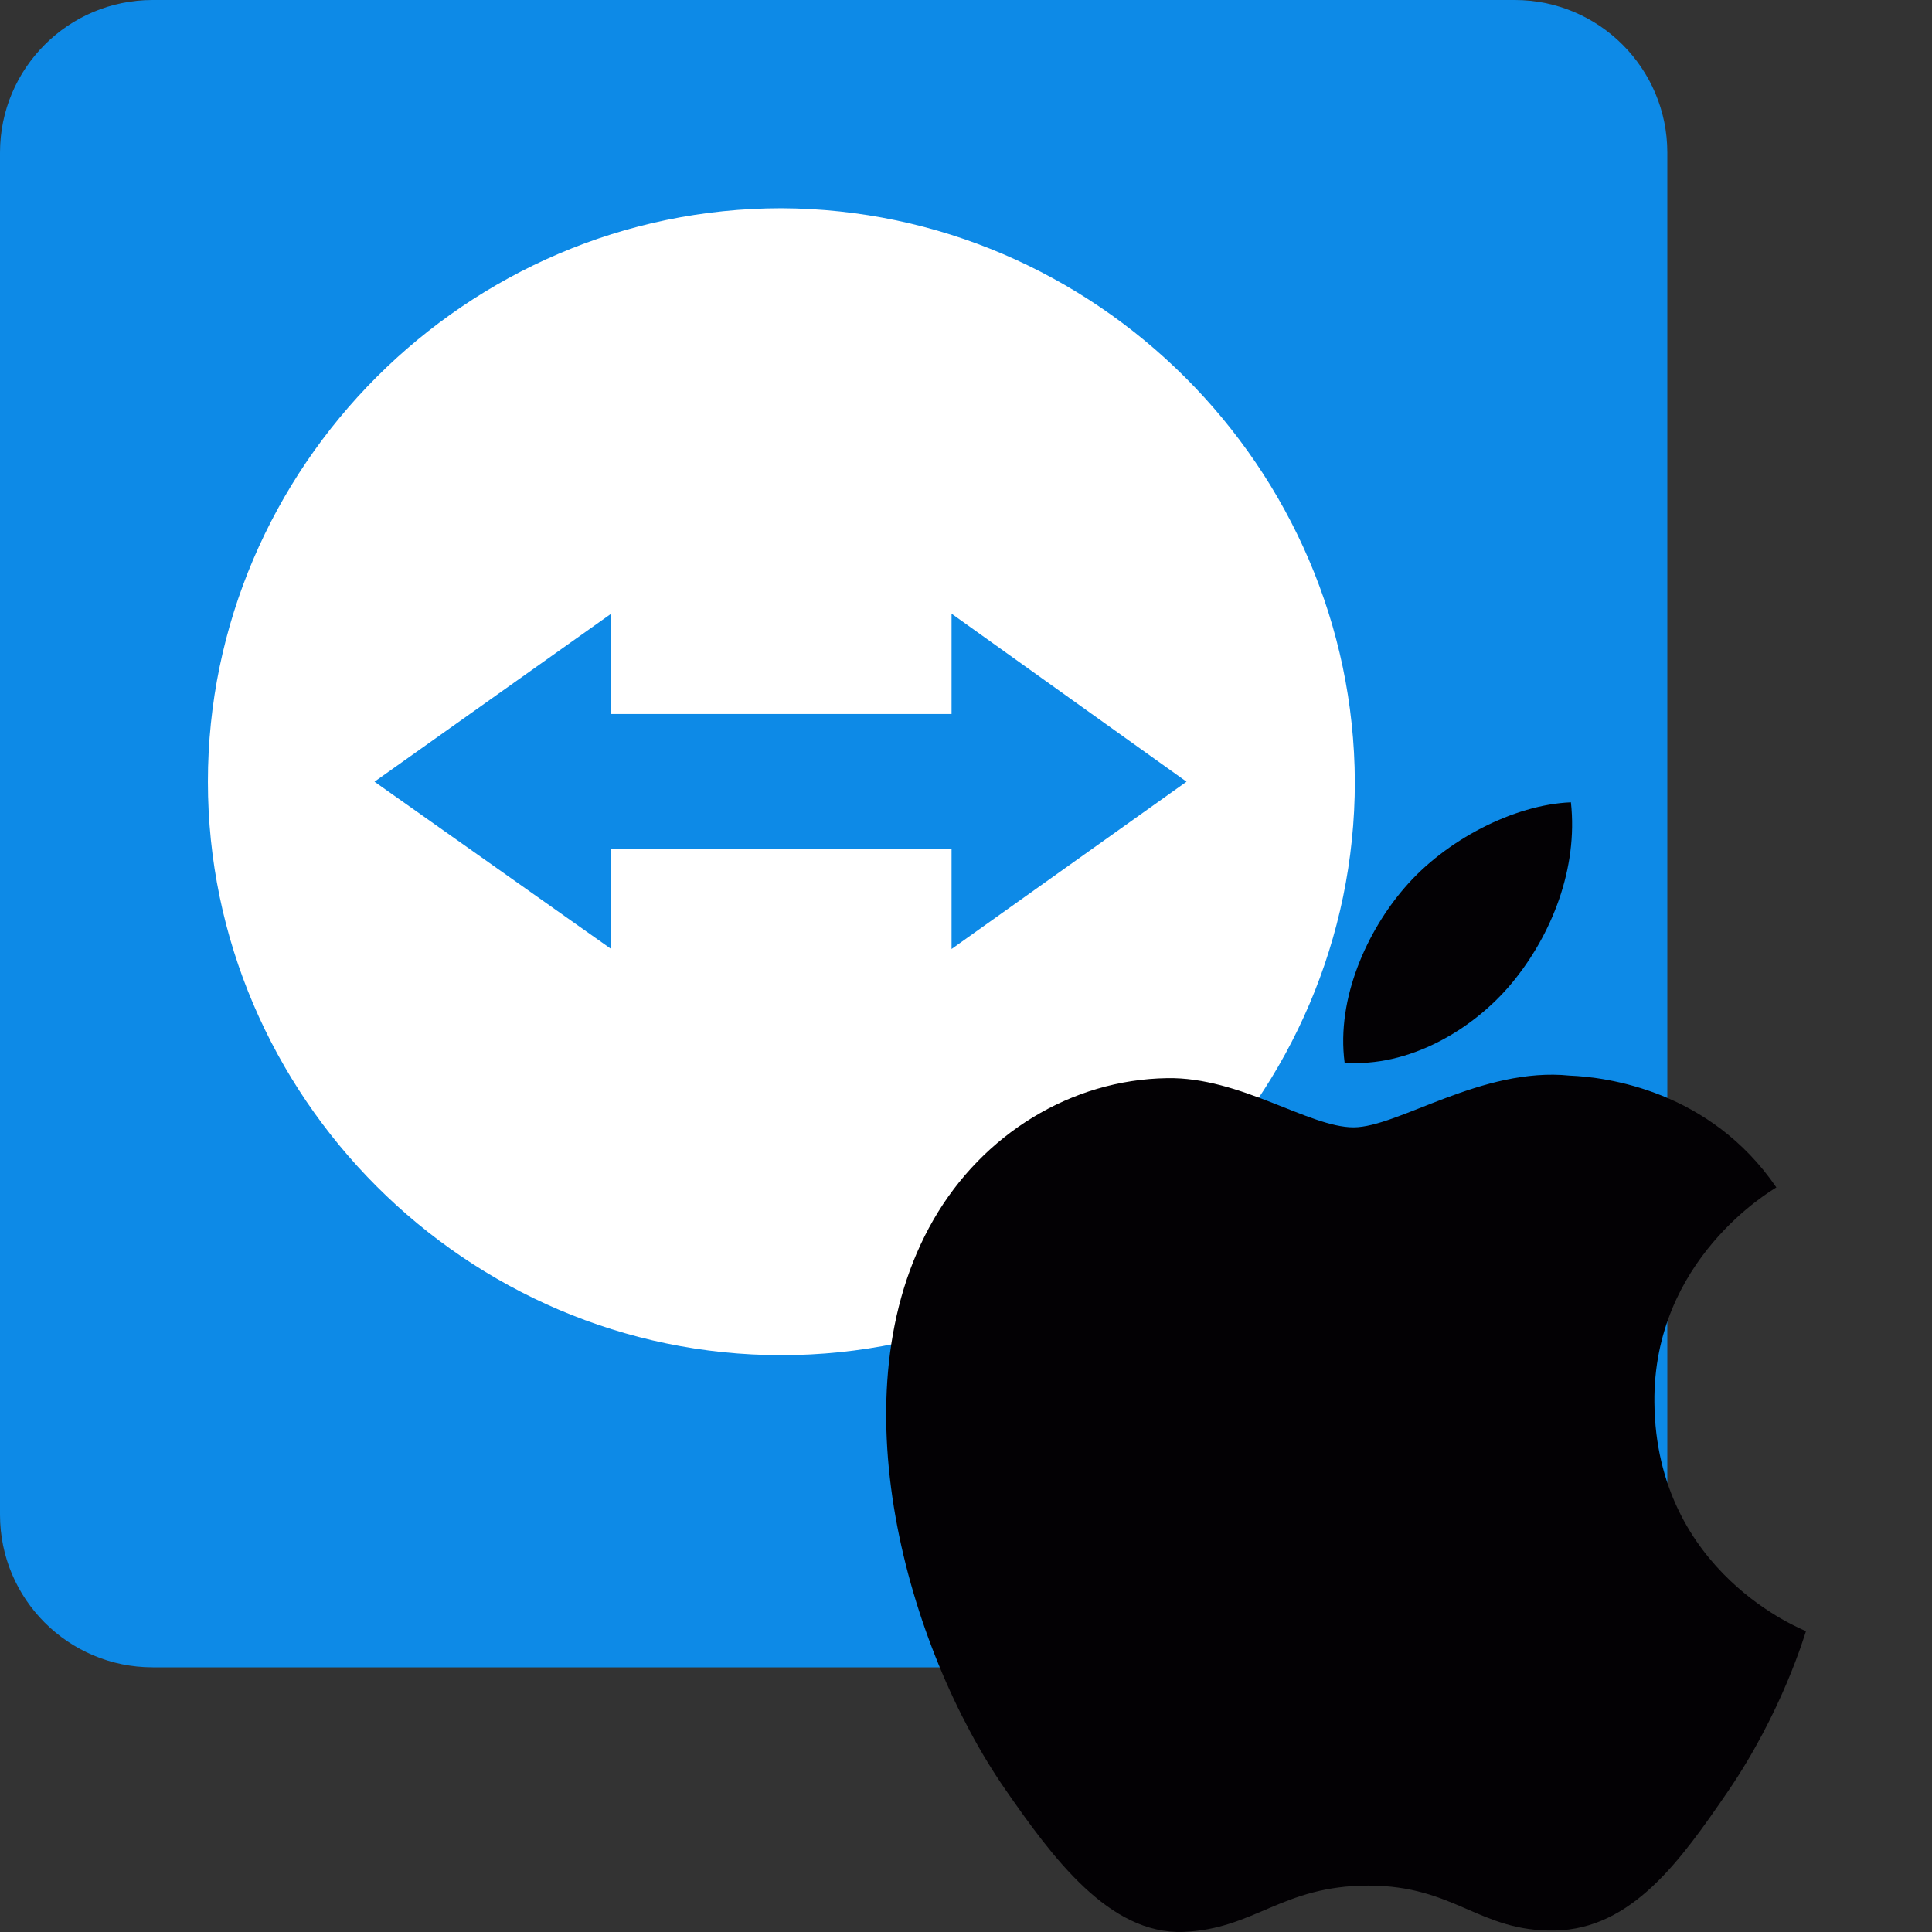
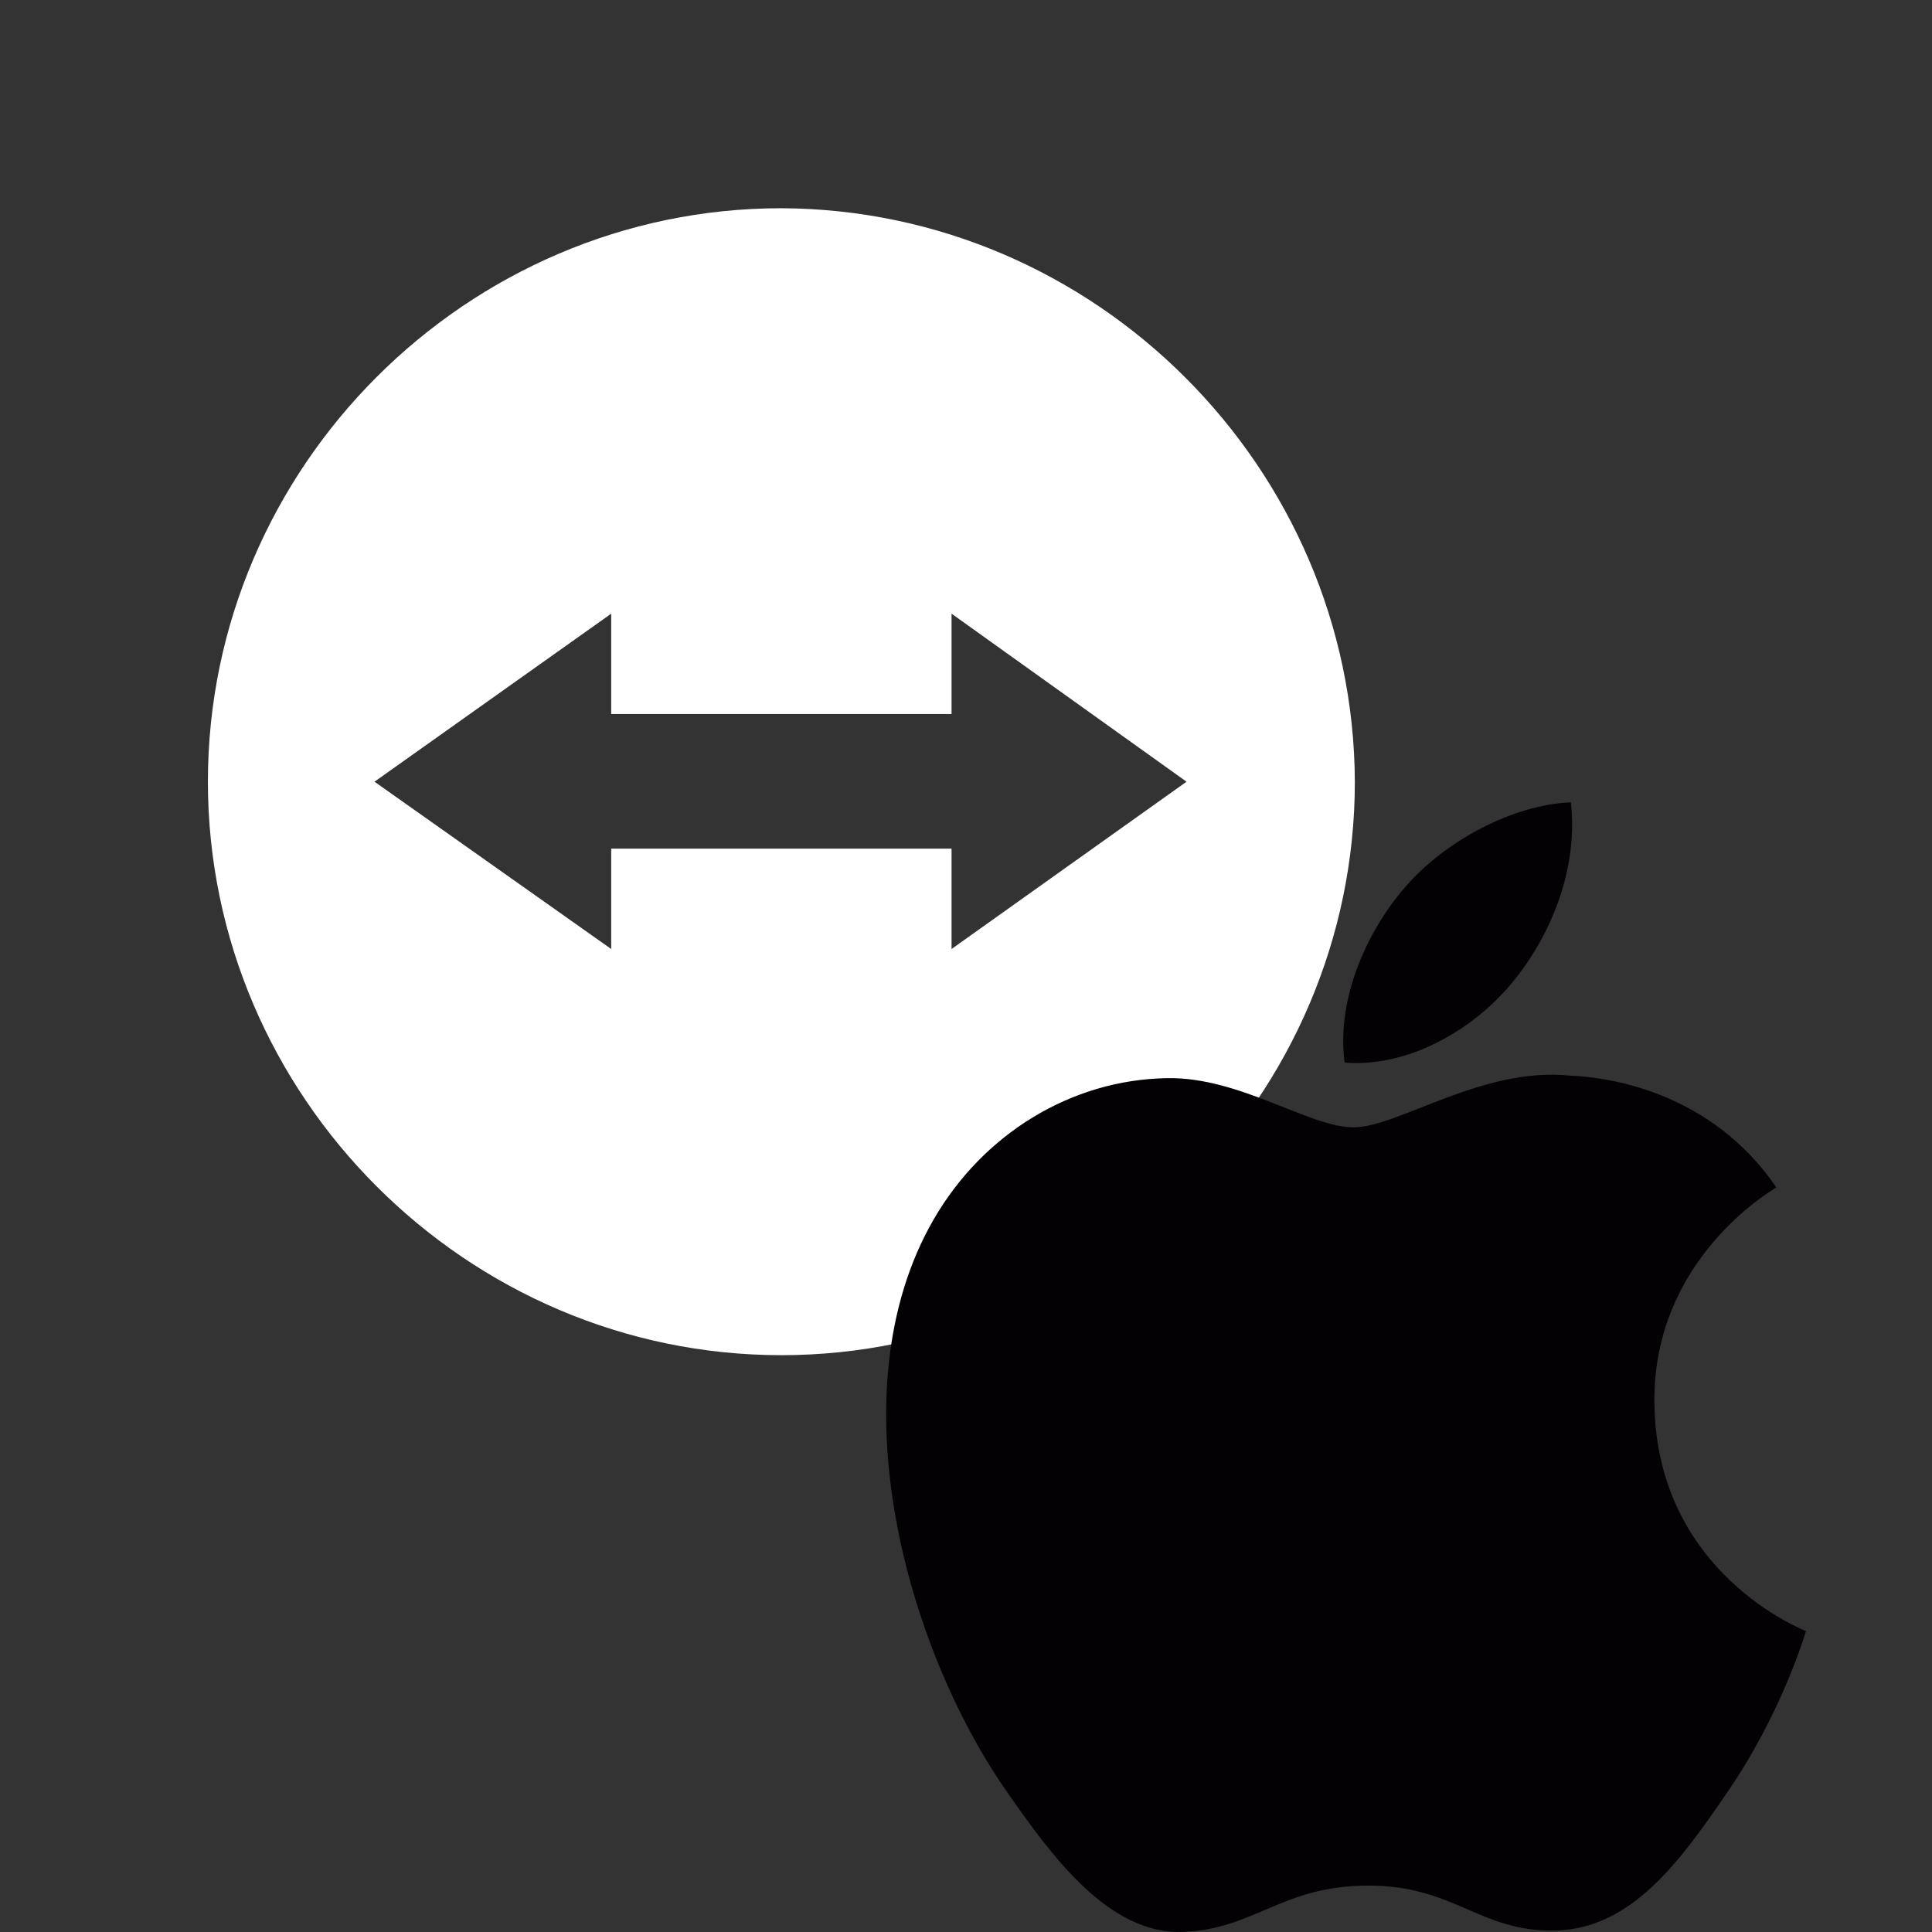
<svg xmlns="http://www.w3.org/2000/svg" width="100%" height="100%" viewBox="0 0 512 512" version="1.1" xml:space="preserve" style="fill-rule:evenodd;clip-rule:evenodd;stroke-linejoin:round;stroke-miterlimit:2;">
  <rect x="0" y="0" width="512" height="512" fill="#333333" stroke="none" />
  <g id="Layer_2">
    <g id="Color_Icon" transform="matrix(0.863,0,0,0.863,0,0)">
      <g id="_55.Teamviewer">
-         <path id="Background" d="M512,46.857C512,20.996 491.004,0 465.143,0L46.857,0C20.996,0 0,20.996 0,46.857L0,465.143C0,491.004 20.996,512 46.857,512L465.143,512C491.004,512 512,491.004 512,465.143L512,46.857Z" style="fill:rgb(13,138,231);" />
        <g id="Icon" transform="matrix(1.307,0,0,1.307,-94.647,-94.547)">
          <path d="M256,121.263C182.086,121.263 121.263,182.086 121.263,256C121.263,329.914 182.086,390.737 256,390.737C329.914,390.737 390.737,329.914 390.737,256C390.443,182.197 329.803,121.557 256,121.263ZM295.983,295.309L295.983,271.731L216.017,271.731L216.017,295.309L160.404,256L216.017,216.522L216.017,240.101L295.983,240.101L295.983,216.522L351.192,256L295.983,295.309Z" style="fill:white;fill-rule:nonzero;" />
        </g>
      </g>
    </g>
    <g id="mac-os-logo.svg" transform="matrix(21.691,0,0,21.691,356.724,362.311)">
      <g transform="matrix(1,0,0,1,-6.901,-6.901)">
        <g>
          <g>
            <path d="M10.668,7.333C10.65,5.584 12.094,4.747 12.158,4.705C11.347,3.52 10.085,3.357 9.634,3.339C8.561,3.229 7.538,3.971 6.992,3.971C6.448,3.971 5.606,3.354 4.715,3.37C3.543,3.388 2.464,4.052 1.86,5.1C0.643,7.212 1.548,10.34 2.734,12.055C3.314,12.893 4.006,13.834 4.913,13.801C5.787,13.766 6.117,13.235 7.174,13.235C8.231,13.235 8.528,13.801 9.452,13.784C10.393,13.766 10.988,12.929 11.563,12.089C12.229,11.116 12.503,10.173 12.52,10.126C12.498,10.114 10.687,9.421 10.668,7.333Z" style="fill:rgb(3,1,4);fill-rule:nonzero;" />
            <path d="M8.93,2.204C9.411,1.621 9.737,0.809 9.648,0C8.953,0.028 8.114,0.461 7.615,1.045C7.168,1.562 6.779,2.387 6.883,3.18C7.657,3.241 8.449,2.786 8.93,2.204Z" style="fill:rgb(3,1,4);fill-rule:nonzero;" />
          </g>
        </g>
      </g>
    </g>
  </g>
</svg>